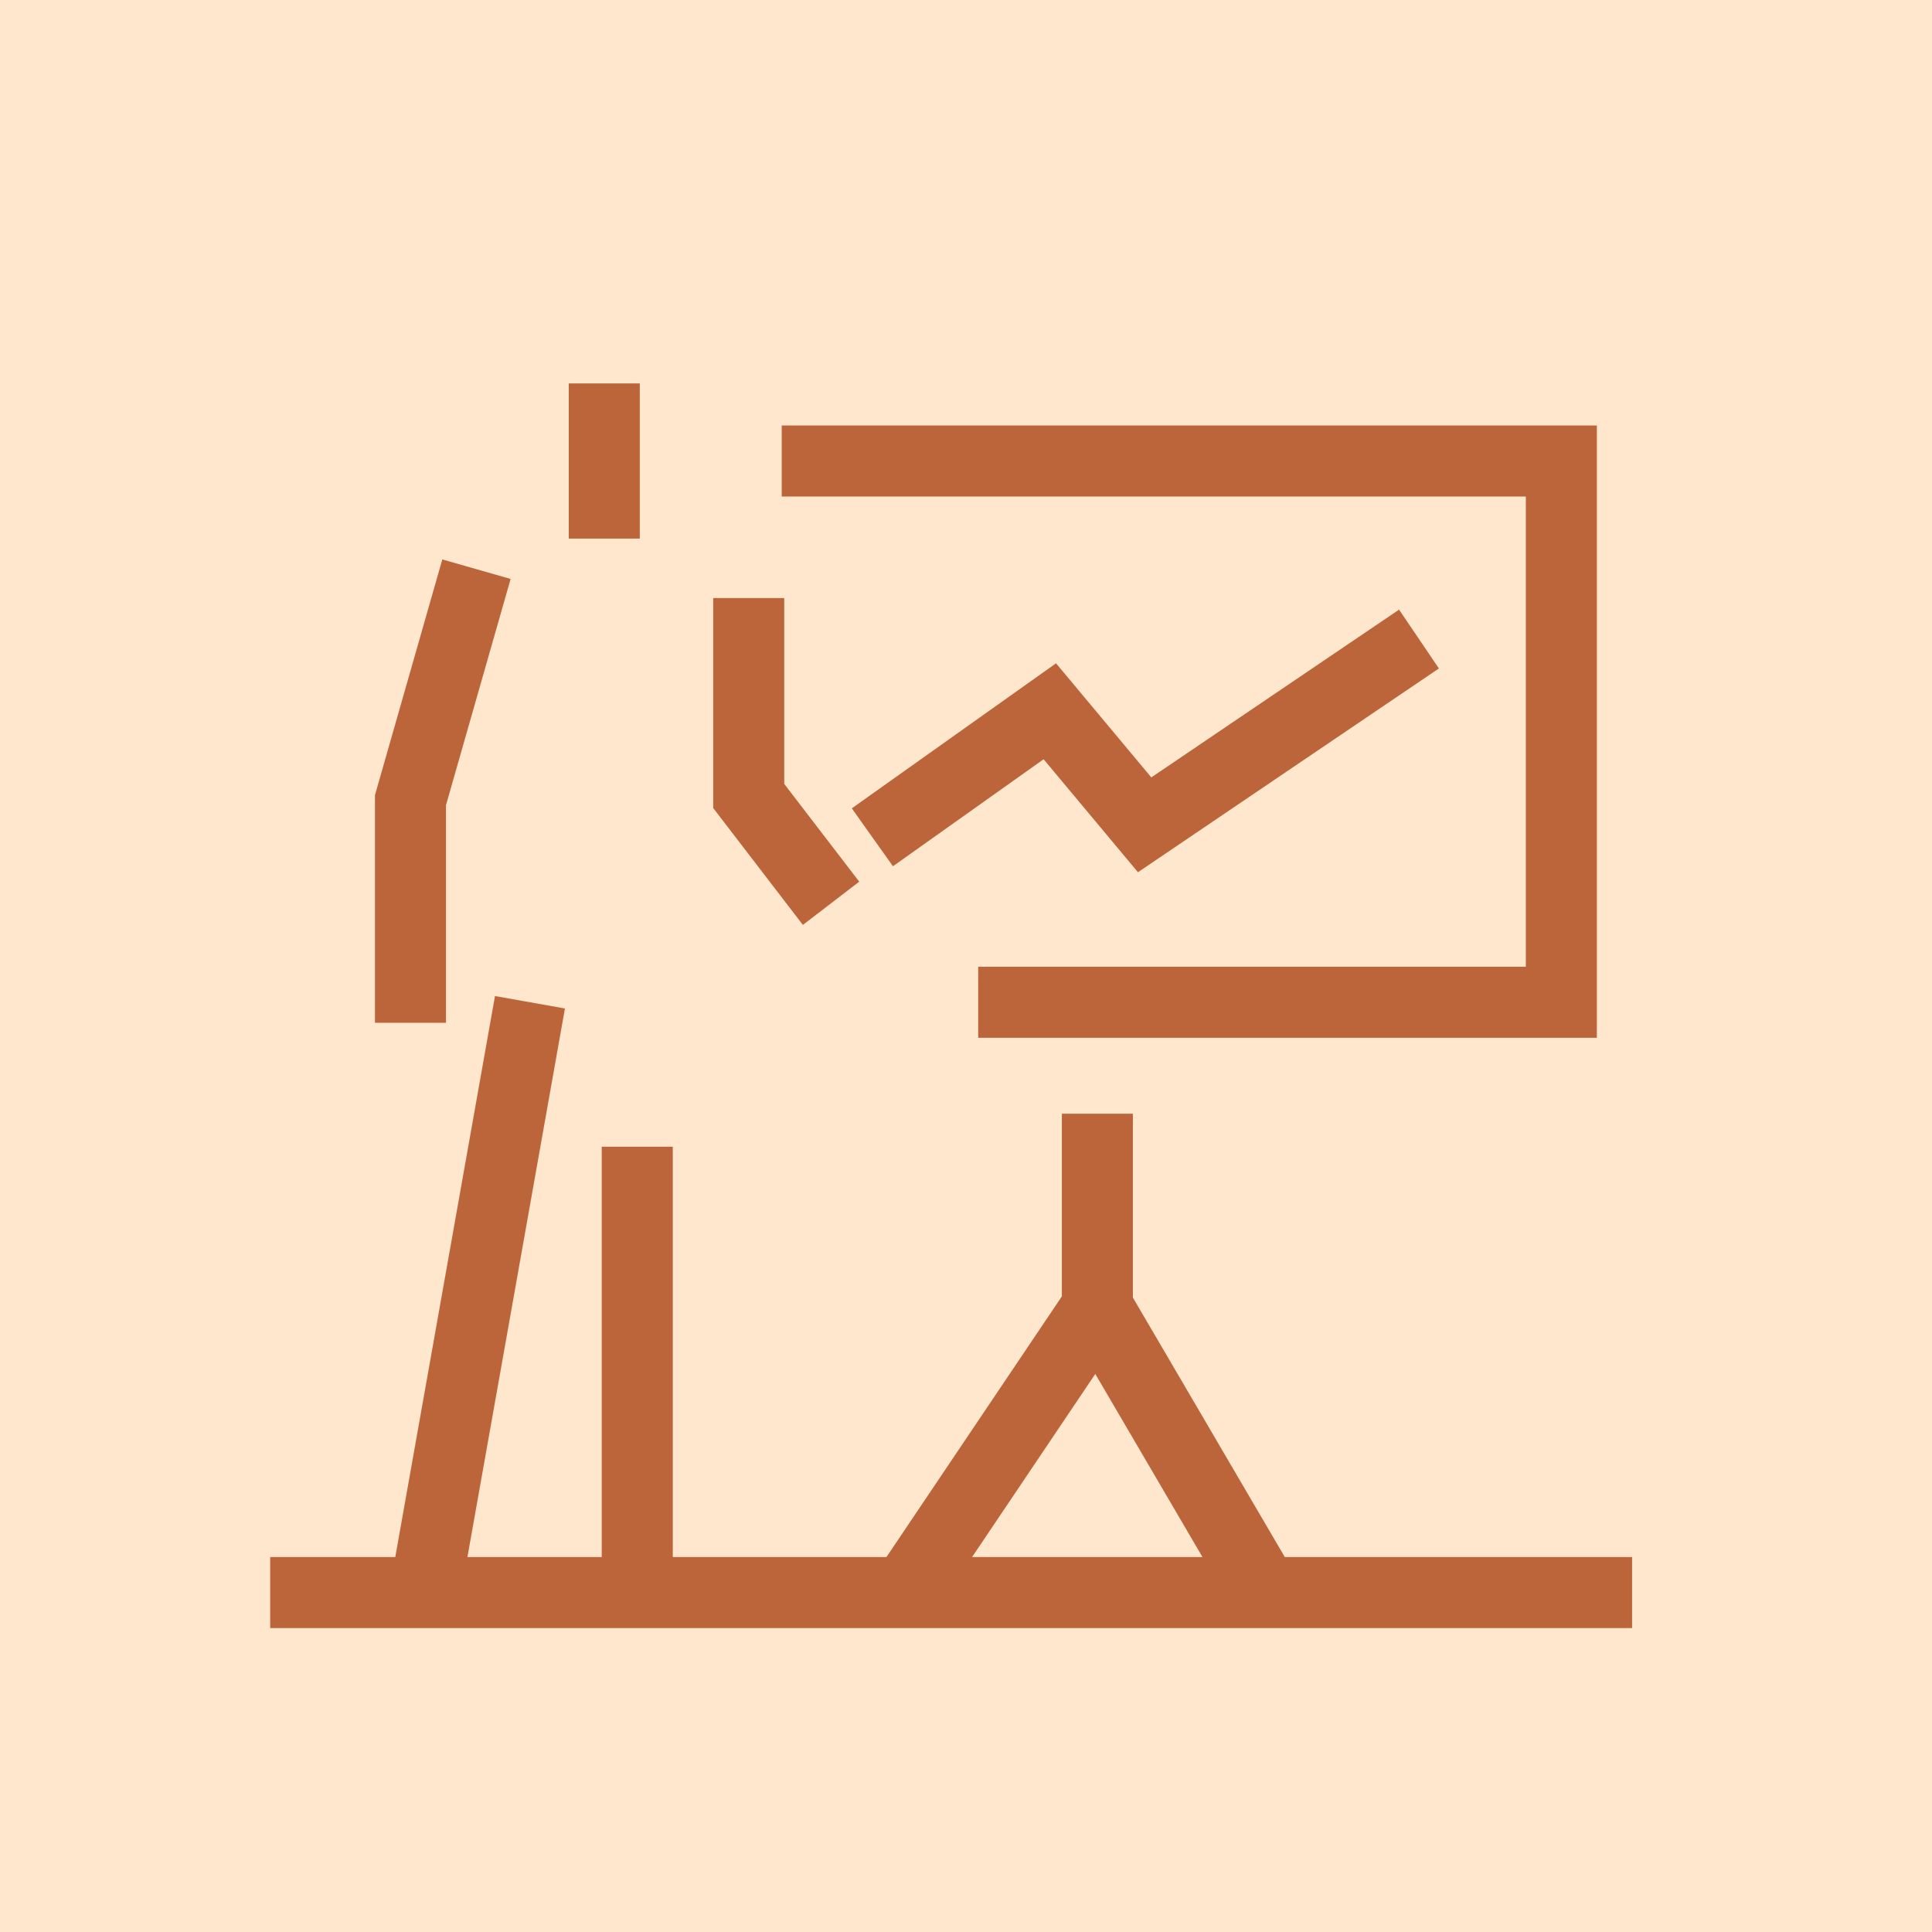
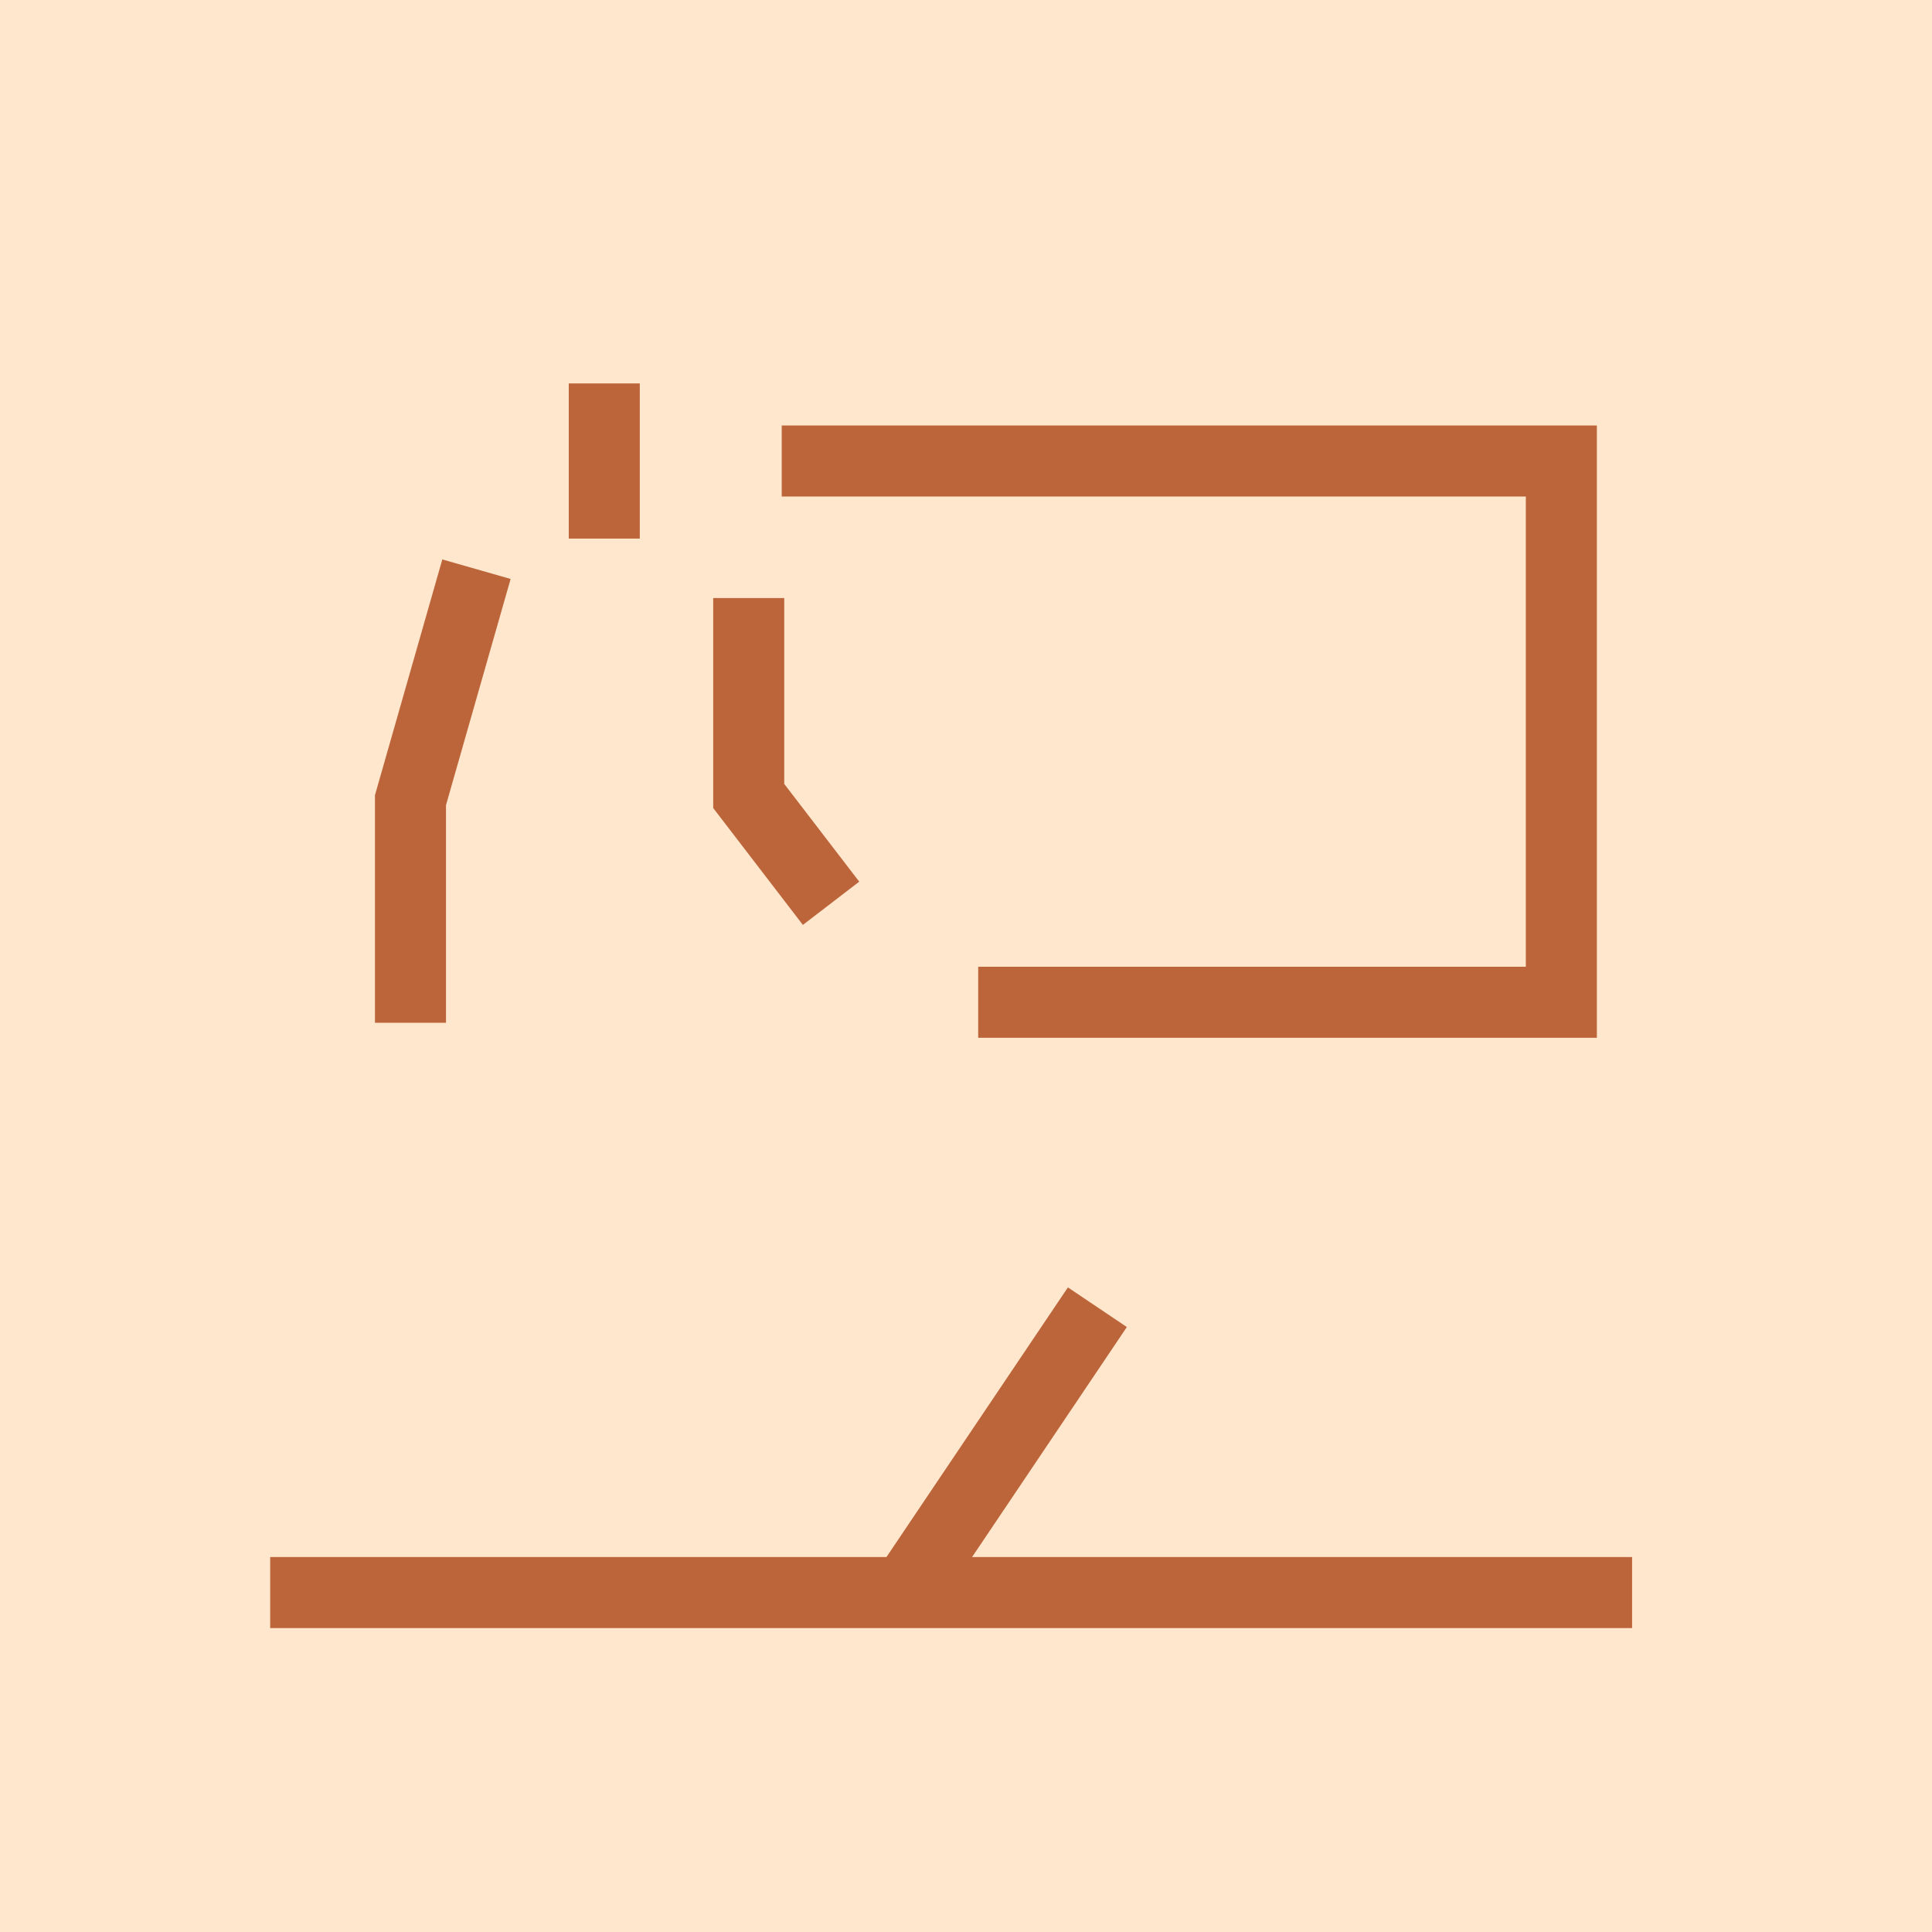
<svg xmlns="http://www.w3.org/2000/svg" id="Camada_1" viewBox="0 0 65 65">
  <defs>
    <style>.cls-1{fill:#ffe7cd;}.cls-2{fill:#fff;}.cls-2,.cls-3{stroke:#bc653a;stroke-miterlimit:10;stroke-width:2.39px;}.cls-3{fill:none;}</style>
  </defs>
  <rect class="cls-1" width="65.17" height="65.17" />
  <g>
    <polyline class="cls-3" points="25.19 20.12 25.19 26.78 27.96 30.39" />
    <polyline class="cls-3" points="16.03 19.15 13.81 26.92 13.81 34.41" />
    <line class="cls-3" x1="20.33" y1="12.9" x2="20.33" y2="18.12" />
-     <polyline class="cls-3" points="17.83 33.72 16.03 43.85 14.3 53.58" />
-     <line class="cls-3" x1="21.44" y1="38.58" x2="21.44" y2="53.84" />
    <polyline class="cls-3" points="26.3 15.51 52.53 15.51 52.53 33.72 32.91 33.72" />
-     <polyline class="cls-3" points="36.92 37.47 36.92 43.98 42.54 53.58" />
    <line class="cls-3" x1="30.46" y1="53.58" x2="36.92" y2="43.98" />
-     <polyline class="cls-3" points="29.35 28.17 35.32 23.93 38.51 27.75 47.74 21.5" />
  </g>
  <line class="cls-2" x1="9.09" y1="53.58" x2="54.91" y2="53.58" />
</svg>